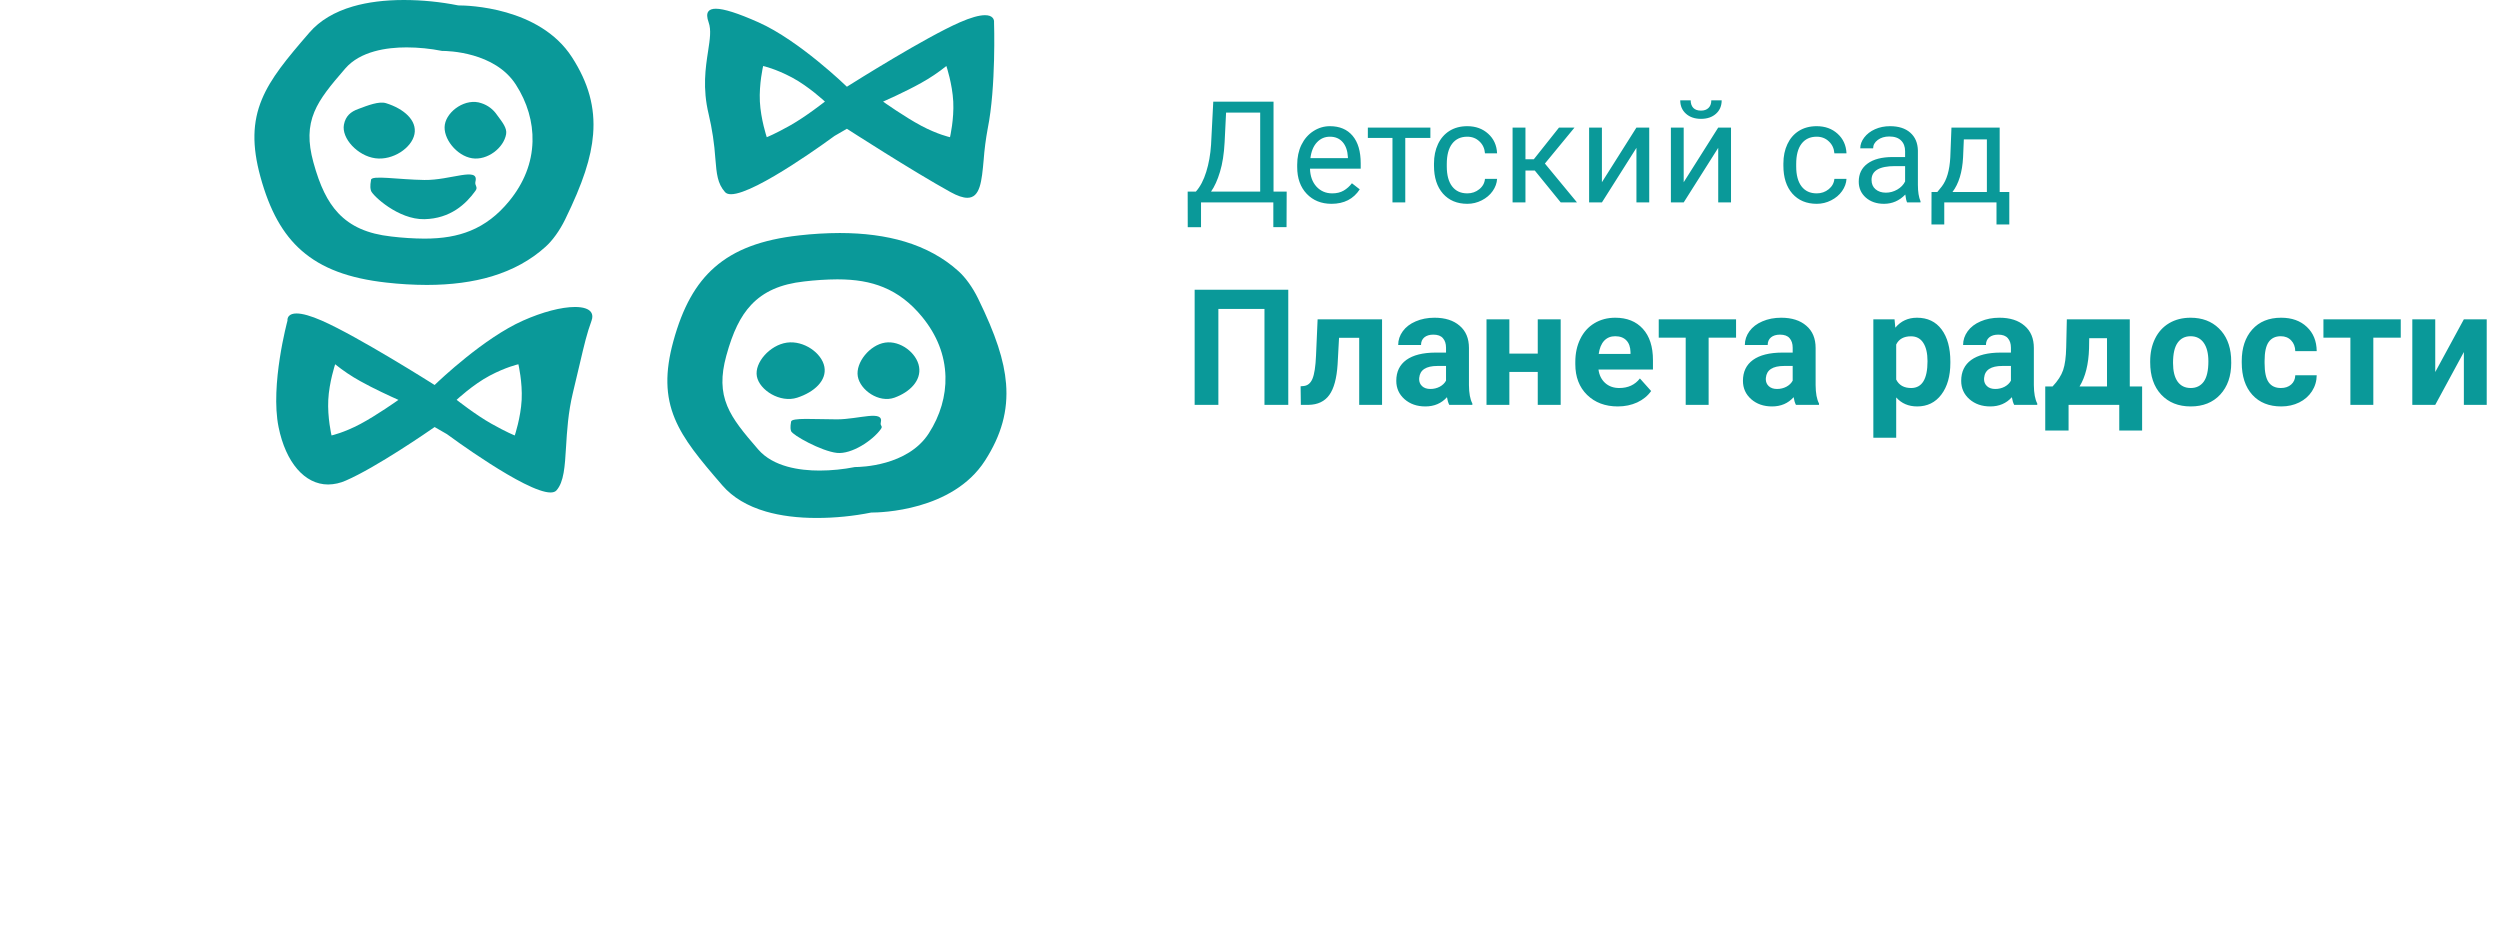
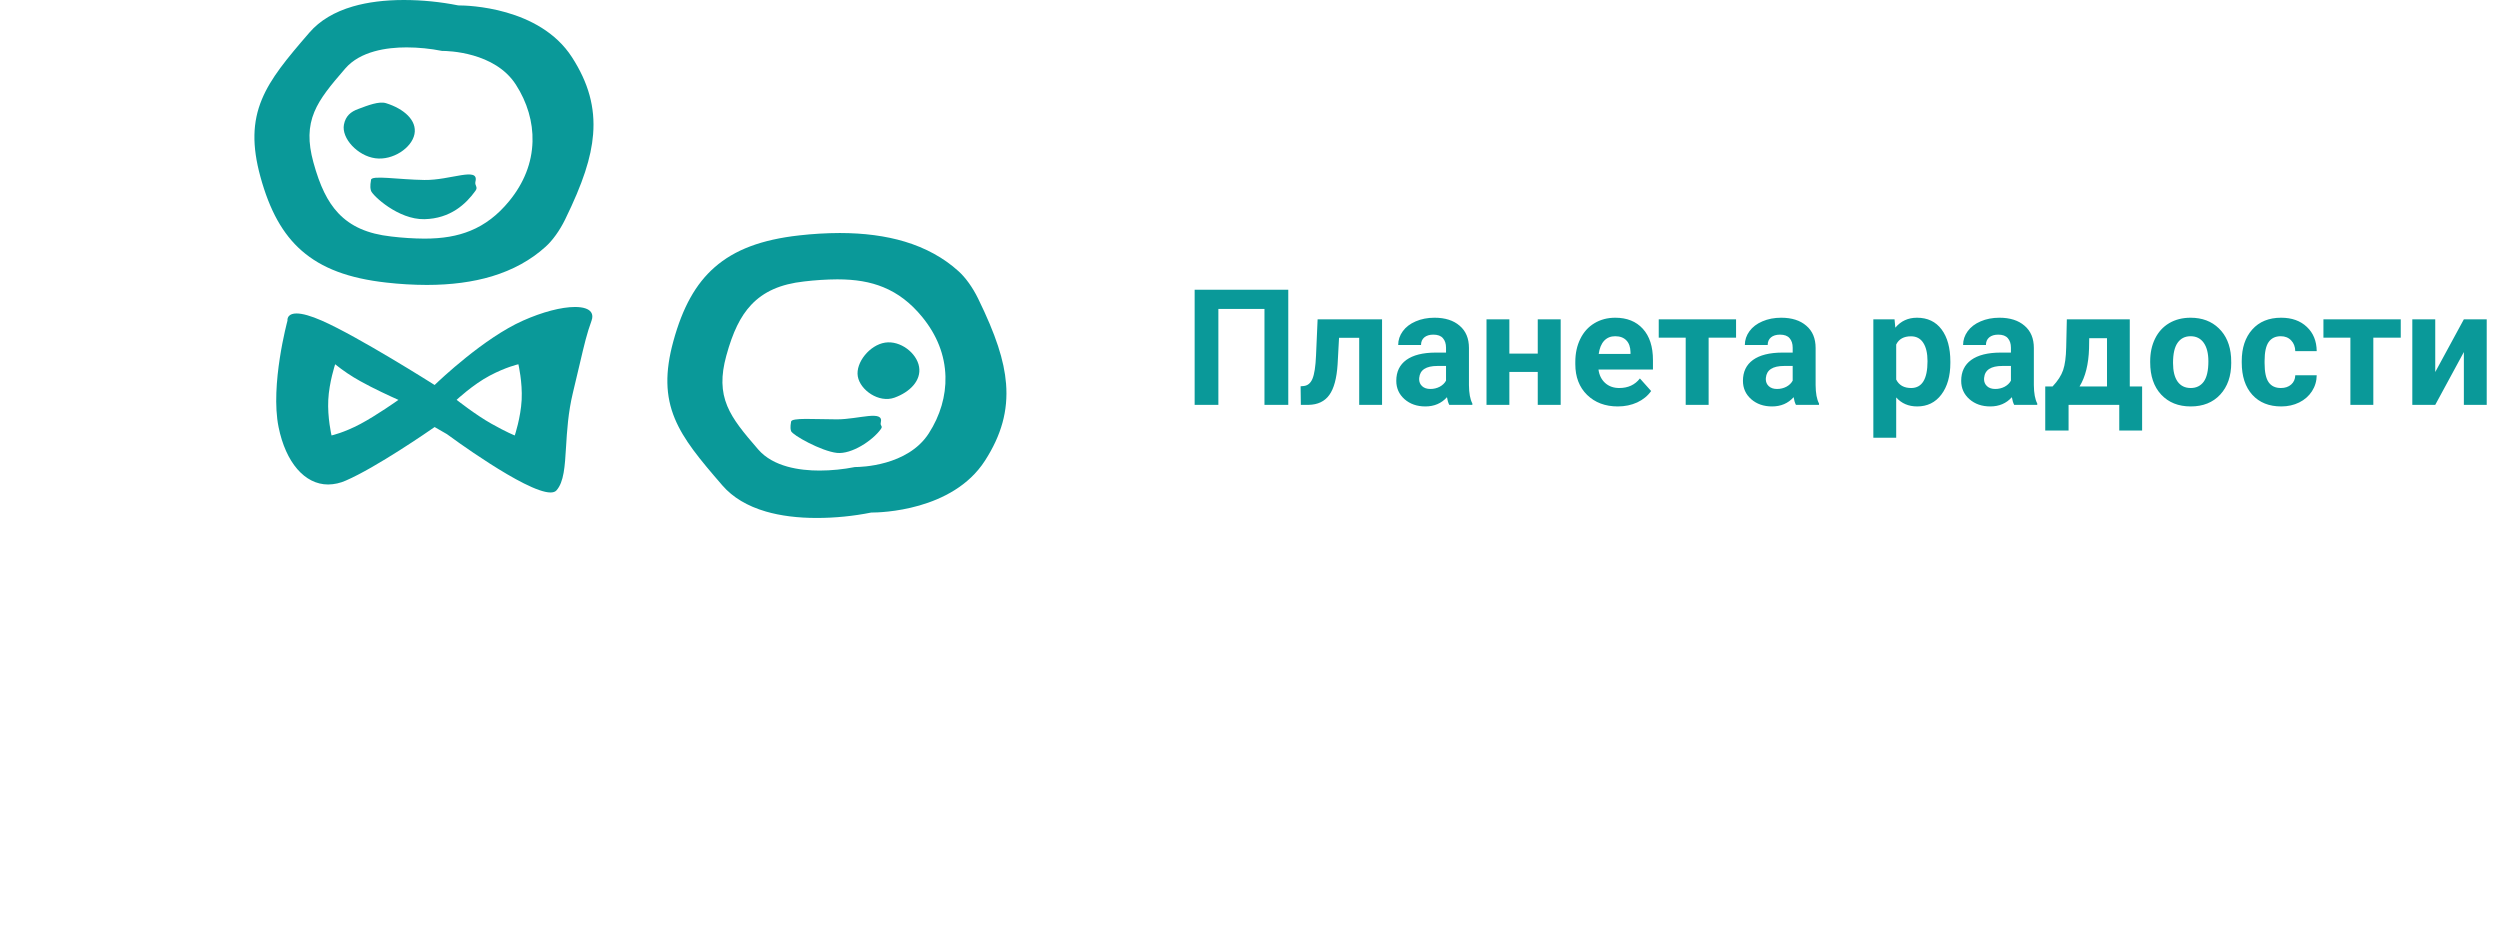
<svg xmlns="http://www.w3.org/2000/svg" width="247" height="93" viewBox="0 0 247 93" fill="none">
  <path d="M54.39 48.657H54.39C51.941 48.656 44.237 42.953 44.16 42.895L42.941 42.191L42.932 42.198C42.353 42.601 37.188 46.172 34.169 47.48C33.618 47.728 33.024 47.86 32.421 47.868C30.106 47.868 28.229 45.693 27.522 42.191C26.684 38.044 28.386 31.74 28.404 31.677C28.395 31.598 28.403 31.518 28.425 31.442C28.448 31.367 28.485 31.296 28.535 31.235C28.683 31.059 28.94 30.97 29.298 30.97C29.881 30.97 30.72 31.208 31.792 31.677C35.362 33.239 42.866 37.99 42.941 38.038L42.944 38.034C43.432 37.564 47.815 33.393 51.674 31.677C53.597 30.821 55.47 30.33 56.81 30.33C57.616 30.33 58.166 30.509 58.399 30.848C58.55 31.066 58.565 31.345 58.446 31.677C57.971 33.001 57.763 33.888 57.261 36.029C57.089 36.763 56.874 37.675 56.602 38.807C56.13 40.772 56.022 42.57 55.925 44.157C55.809 46.09 55.717 47.617 54.981 48.448C54.859 48.587 54.66 48.657 54.39 48.657ZM51.217 35.989C51.203 35.992 49.99 36.26 48.368 37.123C46.725 37.996 45.129 39.489 45.113 39.503C45.127 39.514 46.991 40.987 48.54 41.857C50.054 42.71 50.827 43.01 50.859 43.023C50.864 43.009 51.45 41.257 51.54 39.503C51.629 37.764 51.221 36.007 51.217 35.989L51.217 35.989ZM33.114 35.989C33.108 36.007 32.521 37.772 32.433 39.508C32.344 41.249 32.751 43.005 32.755 43.022C32.764 43.02 33.974 42.756 35.605 41.889C37.208 41.037 39.279 39.571 39.367 39.509C39.366 39.509 39.35 39.502 39.322 39.49C38.632 39.181 36.889 38.385 35.605 37.663C34.728 37.179 33.895 36.619 33.114 35.989H33.114Z" fill="#0A9999" />
  <path d="M42.166 28.152C40.832 28.148 39.5 28.07 38.175 27.919C34.451 27.505 31.792 26.504 29.808 24.769C27.942 23.137 26.645 20.812 25.726 17.452C24.894 14.411 24.941 12.053 25.878 9.807C26.751 7.711 28.305 5.834 30.577 3.21C31.595 2.033 33.041 1.167 34.874 0.634C36.325 0.213 38.015 0 39.9 0C41.708 0.002 43.511 0.182 45.285 0.536C45.293 0.536 45.312 0.536 45.343 0.536C46.148 0.536 53.3 0.68 56.507 5.647C58.148 8.19 58.812 10.611 58.6 13.265C58.414 15.579 57.588 18.096 55.837 21.679C55.302 22.774 54.593 23.762 53.893 24.388C52.446 25.698 50.664 26.678 48.595 27.302C46.719 27.866 44.556 28.152 42.166 28.152ZM40.17 4.682C38.23 4.682 35.603 5.044 34.111 6.768C32.636 8.473 31.625 9.693 31.058 11.055C30.45 12.515 30.419 14.047 30.959 16.023C31.603 18.379 32.36 19.929 33.412 21.049C34.655 22.371 36.32 23.107 38.65 23.366C39.737 23.497 40.83 23.567 41.925 23.576C43.732 23.576 45.178 23.328 46.476 22.797C47.924 22.204 49.176 21.248 50.304 19.873C51.777 18.076 52.554 16.095 52.613 13.985C52.666 12.056 52.095 10.108 50.962 8.352C48.878 5.123 44.23 5.03 43.707 5.03C43.683 5.03 43.67 5.03 43.67 5.03C42.517 4.801 41.345 4.685 40.17 4.682L40.17 4.682Z" fill="#0A9999" />
  <path d="M38.141 10.195C37.45 9.981 36.349 10.407 35.412 10.762C34.641 11.034 34.143 11.478 33.982 12.303C33.716 13.664 35.336 15.4 37.077 15.636C38.819 15.872 40.684 14.608 40.95 13.248C41.216 11.888 39.9 10.742 38.141 10.195Z" fill="#0A9999" />
-   <path d="M47.565 10.196C46.036 9.65 44.182 10.944 43.951 12.304C43.72 13.664 45.127 15.4 46.641 15.636C48.155 15.872 49.775 14.609 50.006 13.249C50.107 12.652 49.639 12.079 49.115 11.371C48.743 10.813 48.197 10.399 47.565 10.196Z" fill="#0A9999" />
  <path d="M82.965 23.022C81.631 23.027 80.299 23.105 78.973 23.256C75.25 23.669 72.591 24.67 70.606 26.406C68.741 28.037 67.444 30.362 66.525 33.723C65.693 36.763 65.74 39.121 66.676 41.368C67.55 43.464 69.104 45.341 71.376 47.965C72.394 49.141 73.84 50.008 75.673 50.54C77.123 50.962 78.814 51.175 80.699 51.175C82.507 51.173 84.31 50.993 86.084 50.639C86.092 50.639 86.111 50.639 86.142 50.639C86.947 50.639 94.1 50.495 97.306 45.528C98.947 42.985 99.611 40.565 99.399 37.911C99.213 35.596 98.387 33.08 96.636 29.496C96.101 28.401 95.392 27.413 94.692 26.787C93.245 25.477 91.463 24.497 89.394 23.873C87.518 23.308 85.355 23.022 82.965 23.022ZM80.968 46.492C79.028 46.492 76.402 46.13 74.91 44.406C73.434 42.701 72.424 41.481 71.856 40.119C71.248 38.659 71.217 37.127 71.757 35.152C72.402 32.795 73.159 31.245 74.211 30.126C75.454 28.804 77.118 28.067 79.448 27.808C80.536 27.678 81.629 27.608 82.724 27.599C84.531 27.599 85.977 27.846 87.274 28.377C88.723 28.97 89.975 29.927 91.102 31.301C92.576 33.098 93.353 35.079 93.411 37.19C93.465 39.118 92.894 41.066 91.761 42.822C89.677 46.05 85.029 46.144 84.506 46.144C84.482 46.144 84.469 46.144 84.469 46.144C83.316 46.372 82.144 46.489 80.969 46.492H80.968Z" fill="#0A9999" />
-   <path d="M78.76 39.292C77.076 39.838 75.032 38.544 74.778 37.184C74.524 35.824 76.074 34.088 77.742 33.852C79.41 33.615 81.195 34.879 81.449 36.239C81.704 37.599 80.444 38.746 78.76 39.292Z" fill="#0A9999" />
  <path d="M88.364 39.292C86.835 39.838 84.981 38.544 84.75 37.184C84.519 35.824 85.926 34.088 87.44 33.852C88.953 33.615 90.574 34.879 90.805 36.239C91.036 37.599 89.892 38.746 88.364 39.292Z" fill="#0A9999" />
-   <path d="M70.722 0.862C71.525 0.862 72.905 1.302 74.942 2.208C78.966 3.998 83.627 8.524 83.674 8.569L83.695 8.555C84.477 8.062 91.427 3.696 94.825 2.208C95.896 1.739 96.735 1.501 97.317 1.501C97.675 1.501 97.932 1.59 98.08 1.766C98.13 1.827 98.167 1.898 98.189 1.974C98.212 2.049 98.219 2.129 98.211 2.208C98.214 2.271 98.419 8.585 97.583 12.722C97.394 13.746 97.261 14.779 97.184 15.817C96.995 17.898 96.846 19.542 95.577 19.542C95.145 19.542 94.602 19.358 93.916 18.98C90.157 16.907 83.739 12.764 83.674 12.722L82.456 13.427C82.378 13.484 74.665 19.189 72.226 19.189C71.955 19.189 71.756 19.119 71.634 18.98C70.881 18.129 70.802 17.168 70.681 15.713C70.582 14.216 70.359 12.729 70.013 11.27C69.397 8.709 69.708 6.686 69.958 5.061C70.139 3.885 70.281 2.956 70.013 2.208C69.836 1.714 69.824 1.365 69.977 1.143C70.105 0.956 70.356 0.862 70.722 0.862ZM75.756 13.555C75.763 13.552 76.533 13.258 78.076 12.389C79.624 11.519 81.484 10.049 81.503 10.035C81.49 10.023 79.894 8.53 78.248 7.655C76.613 6.786 75.41 6.524 75.398 6.521C75.395 6.535 74.987 8.295 75.075 10.035C75.164 11.775 75.75 13.537 75.756 13.555ZM93.86 13.554C93.864 13.536 94.271 11.78 94.182 10.04C94.095 8.311 93.513 6.554 93.502 6.521C93.502 6.522 93.499 6.525 93.493 6.529C92.713 7.154 91.883 7.711 91.01 8.195C89.46 9.067 87.27 10.031 87.248 10.04C87.263 10.05 89.386 11.557 91.01 12.421C92.646 13.29 93.848 13.551 93.86 13.554V13.554Z" fill="#0A9999" />
  <path d="M41.928 17.782C39.348 17.746 36.656 17.277 36.656 17.782C36.656 17.913 36.508 18.386 36.656 18.849C36.803 19.311 39.348 21.71 41.928 21.655C44.508 21.6 46.047 20.147 46.976 18.849C47.262 18.452 46.87 18.363 46.976 17.929C47.342 16.44 44.508 17.819 41.928 17.782Z" fill="#0A9999" />
  <path d="M82.686 41.432C80.531 41.432 78.157 41.238 78.157 41.672C78.157 41.785 78.03 42.191 78.157 42.589C78.284 42.986 81.159 44.581 82.686 44.746C84.144 44.904 86.225 43.514 87.024 42.399C87.269 42.058 86.932 42.116 87.024 41.742C87.338 40.464 84.842 41.432 82.686 41.432Z" fill="#0A9999" />
  <path d="M127.281 40H124.93V30.523H120.375V40H118.031V28.625H127.281V40ZM136.547 31.547V40H134.289V33.375H132.297L132.156 35.984C132.068 37.375 131.794 38.388 131.336 39.023C130.878 39.659 130.195 39.984 129.289 40H128.523L128.5 38.164L128.781 38.141C129.188 38.109 129.484 37.87 129.672 37.422C129.859 36.974 129.977 36.211 130.023 35.133L130.18 31.547H136.547ZM143.188 40C143.083 39.797 143.008 39.544 142.961 39.242C142.414 39.852 141.703 40.156 140.828 40.156C140 40.156 139.312 39.917 138.766 39.438C138.224 38.958 137.953 38.354 137.953 37.625C137.953 36.729 138.284 36.042 138.945 35.562C139.612 35.083 140.573 34.841 141.828 34.836H142.867V34.352C142.867 33.961 142.766 33.648 142.562 33.414C142.365 33.18 142.049 33.062 141.617 33.062C141.237 33.062 140.938 33.154 140.719 33.336C140.505 33.518 140.398 33.768 140.398 34.086H138.141C138.141 33.596 138.292 33.143 138.594 32.727C138.896 32.31 139.323 31.984 139.875 31.75C140.427 31.51 141.047 31.391 141.734 31.391C142.776 31.391 143.602 31.654 144.211 32.18C144.826 32.7 145.133 33.435 145.133 34.383V38.047C145.138 38.849 145.25 39.456 145.469 39.867V40H143.188ZM141.32 38.43C141.654 38.43 141.961 38.357 142.242 38.211C142.523 38.06 142.732 37.859 142.867 37.609V36.156H142.023C140.893 36.156 140.292 36.547 140.219 37.328L140.211 37.461C140.211 37.742 140.31 37.974 140.508 38.156C140.706 38.339 140.977 38.43 141.32 38.43ZM154.195 40H151.93V36.75H149.125V40H146.867V31.547H149.125V34.938H151.93V31.547H154.195V40ZM159.836 40.156C158.596 40.156 157.586 39.776 156.805 39.016C156.029 38.255 155.641 37.242 155.641 35.977V35.758C155.641 34.909 155.805 34.151 156.133 33.484C156.461 32.812 156.924 32.297 157.523 31.938C158.128 31.573 158.815 31.391 159.586 31.391C160.742 31.391 161.651 31.755 162.312 32.484C162.979 33.214 163.312 34.247 163.312 35.586V36.508H157.93C158.003 37.06 158.221 37.503 158.586 37.836C158.956 38.169 159.422 38.336 159.984 38.336C160.854 38.336 161.534 38.021 162.023 37.391L163.133 38.633C162.794 39.112 162.336 39.487 161.758 39.758C161.18 40.023 160.539 40.156 159.836 40.156ZM159.578 33.219C159.13 33.219 158.766 33.37 158.484 33.672C158.208 33.974 158.031 34.406 157.953 34.969H161.094V34.789C161.083 34.289 160.948 33.904 160.688 33.633C160.427 33.357 160.057 33.219 159.578 33.219ZM171.523 33.359H168.812V40H166.547V33.359H163.883V31.547H171.523V33.359ZM177.438 40C177.333 39.797 177.258 39.544 177.211 39.242C176.664 39.852 175.953 40.156 175.078 40.156C174.25 40.156 173.562 39.917 173.016 39.438C172.474 38.958 172.203 38.354 172.203 37.625C172.203 36.729 172.534 36.042 173.195 35.562C173.862 35.083 174.823 34.841 176.078 34.836H177.117V34.352C177.117 33.961 177.016 33.648 176.812 33.414C176.615 33.18 176.299 33.062 175.867 33.062C175.487 33.062 175.188 33.154 174.969 33.336C174.755 33.518 174.648 33.768 174.648 34.086H172.391C172.391 33.596 172.542 33.143 172.844 32.727C173.146 32.31 173.573 31.984 174.125 31.75C174.677 31.51 175.297 31.391 175.984 31.391C177.026 31.391 177.852 31.654 178.461 32.18C179.076 32.7 179.383 33.435 179.383 34.383V38.047C179.388 38.849 179.5 39.456 179.719 39.867V40H177.438ZM175.57 38.43C175.904 38.43 176.211 38.357 176.492 38.211C176.773 38.06 176.982 37.859 177.117 37.609V36.156H176.273C175.143 36.156 174.542 36.547 174.469 37.328L174.461 37.461C174.461 37.742 174.56 37.974 174.758 38.156C174.956 38.339 175.227 38.43 175.57 38.43ZM192.695 35.852C192.695 37.154 192.398 38.198 191.805 38.984C191.216 39.766 190.419 40.156 189.414 40.156C188.56 40.156 187.87 39.859 187.344 39.266V43.25H185.086V31.547H187.18L187.258 32.375C187.805 31.719 188.518 31.391 189.398 31.391C190.44 31.391 191.25 31.776 191.828 32.547C192.406 33.318 192.695 34.38 192.695 35.734V35.852ZM190.438 35.688C190.438 34.901 190.297 34.294 190.016 33.867C189.74 33.44 189.336 33.227 188.805 33.227C188.096 33.227 187.609 33.497 187.344 34.039V37.5C187.62 38.057 188.112 38.336 188.82 38.336C189.898 38.336 190.438 37.453 190.438 35.688ZM199 40C198.896 39.797 198.82 39.544 198.773 39.242C198.227 39.852 197.516 40.156 196.641 40.156C195.812 40.156 195.125 39.917 194.578 39.438C194.036 38.958 193.766 38.354 193.766 37.625C193.766 36.729 194.096 36.042 194.758 35.562C195.424 35.083 196.385 34.841 197.641 34.836H198.68V34.352C198.68 33.961 198.578 33.648 198.375 33.414C198.177 33.18 197.862 33.062 197.43 33.062C197.049 33.062 196.75 33.154 196.531 33.336C196.318 33.518 196.211 33.768 196.211 34.086H193.953C193.953 33.596 194.104 33.143 194.406 32.727C194.708 32.31 195.135 31.984 195.688 31.75C196.24 31.51 196.859 31.391 197.547 31.391C198.589 31.391 199.414 31.654 200.023 32.18C200.638 32.7 200.945 33.435 200.945 34.383V38.047C200.951 38.849 201.062 39.456 201.281 39.867V40H199ZM197.133 38.43C197.466 38.43 197.773 38.357 198.055 38.211C198.336 38.06 198.544 37.859 198.68 37.609V36.156H197.836C196.706 36.156 196.104 36.547 196.031 37.328L196.023 37.461C196.023 37.742 196.122 37.974 196.32 38.156C196.518 38.339 196.789 38.43 197.133 38.43ZM202.797 38.18C203.307 37.638 203.654 37.102 203.836 36.57C204.018 36.039 204.12 35.286 204.141 34.312L204.203 31.547H210.422V38.18H211.641V42.539H209.383V40H204.375V42.539H202.07V38.18H202.797ZM205.461 38.18H208.172V33.414H206.414L206.398 34.43C206.352 35.982 206.039 37.232 205.461 38.18ZM212.438 35.695C212.438 34.857 212.599 34.109 212.922 33.453C213.245 32.797 213.708 32.289 214.312 31.93C214.922 31.57 215.628 31.391 216.43 31.391C217.57 31.391 218.5 31.74 219.219 32.438C219.943 33.135 220.346 34.083 220.43 35.281L220.445 35.859C220.445 37.156 220.083 38.198 219.359 38.984C218.635 39.766 217.664 40.156 216.445 40.156C215.227 40.156 214.253 39.766 213.523 38.984C212.799 38.203 212.438 37.141 212.438 35.797V35.695ZM214.695 35.859C214.695 36.661 214.846 37.276 215.148 37.703C215.451 38.125 215.883 38.336 216.445 38.336C216.992 38.336 217.419 38.128 217.727 37.711C218.034 37.289 218.188 36.617 218.188 35.695C218.188 34.909 218.034 34.3 217.727 33.867C217.419 33.435 216.987 33.219 216.43 33.219C215.878 33.219 215.451 33.435 215.148 33.867C214.846 34.294 214.695 34.958 214.695 35.859ZM225.352 38.336C225.768 38.336 226.107 38.221 226.367 37.992C226.628 37.763 226.763 37.458 226.773 37.078H228.891C228.885 37.651 228.729 38.177 228.422 38.656C228.115 39.13 227.693 39.5 227.156 39.766C226.625 40.026 226.036 40.156 225.391 40.156C224.182 40.156 223.229 39.773 222.531 39.008C221.833 38.237 221.484 37.175 221.484 35.82V35.672C221.484 34.37 221.831 33.331 222.523 32.555C223.216 31.779 224.167 31.391 225.375 31.391C226.432 31.391 227.279 31.693 227.914 32.297C228.555 32.896 228.88 33.695 228.891 34.695H226.773C226.763 34.258 226.628 33.904 226.367 33.633C226.107 33.357 225.763 33.219 225.336 33.219C224.81 33.219 224.411 33.411 224.141 33.797C223.875 34.177 223.742 34.797 223.742 35.656V35.891C223.742 36.76 223.875 37.385 224.141 37.766C224.406 38.146 224.81 38.336 225.352 38.336ZM237.195 33.359H234.484V40H232.219V33.359H229.555V31.547H237.195V33.359ZM243.43 31.547H245.688V40H243.43V34.781L240.602 40H238.336V31.547H240.602V36.758L243.43 31.547Z" fill="#0A9999" />
-   <path d="M127.11 22.44H125.805V20H118.661V22.447H117.349L117.342 18.927H118.155C118.584 18.444 118.923 17.797 119.174 16.985C119.429 16.17 119.589 15.276 119.652 14.306L119.871 10.047H125.825V18.927H127.124L127.11 22.44ZM119.652 18.927H124.506V11.127H121.136L120.992 14.053C120.933 15.197 120.78 16.172 120.534 16.979C120.293 17.785 119.999 18.435 119.652 18.927ZM131.554 20.137C130.551 20.137 129.735 19.809 129.106 19.152C128.478 18.491 128.163 17.61 128.163 16.507V16.274C128.163 15.541 128.302 14.887 128.58 14.312C128.863 13.734 129.255 13.283 129.756 12.959C130.262 12.631 130.809 12.467 131.396 12.467C132.358 12.467 133.105 12.784 133.639 13.417C134.172 14.05 134.438 14.957 134.438 16.138V16.664H129.428C129.446 17.393 129.658 17.983 130.063 18.435C130.474 18.881 130.993 19.105 131.622 19.105C132.069 19.105 132.447 19.013 132.757 18.831C133.067 18.649 133.338 18.407 133.57 18.106L134.343 18.708C133.723 19.66 132.793 20.137 131.554 20.137ZM131.396 13.506C130.886 13.506 130.458 13.693 130.111 14.066C129.765 14.435 129.551 14.955 129.469 15.625H133.174V15.529C133.137 14.887 132.964 14.39 132.654 14.039C132.344 13.684 131.925 13.506 131.396 13.506ZM141.322 13.629H138.841V20H137.576V13.629H135.143V12.604H141.322V13.629ZM144.973 19.105C145.424 19.105 145.818 18.968 146.155 18.694C146.493 18.421 146.679 18.079 146.716 17.669H147.912C147.889 18.093 147.743 18.496 147.475 18.879C147.206 19.262 146.846 19.567 146.395 19.795C145.948 20.023 145.474 20.137 144.973 20.137C143.965 20.137 143.163 19.802 142.566 19.132C141.974 18.457 141.678 17.537 141.678 16.37V16.158C141.678 15.438 141.81 14.798 142.074 14.237C142.339 13.677 142.717 13.242 143.209 12.932C143.706 12.622 144.291 12.467 144.966 12.467C145.795 12.467 146.483 12.715 147.03 13.212C147.582 13.709 147.876 14.354 147.912 15.146H146.716C146.679 14.668 146.497 14.276 146.169 13.971C145.845 13.661 145.444 13.506 144.966 13.506C144.323 13.506 143.824 13.738 143.469 14.203C143.118 14.663 142.942 15.331 142.942 16.206V16.445C142.942 17.297 143.118 17.954 143.469 18.414C143.82 18.874 144.321 19.105 144.973 19.105ZM151.638 16.849H150.715V20H149.443V12.604H150.715V15.734H151.542L154.03 12.604H155.562L152.636 16.158L155.808 20H154.201L151.638 16.849ZM161.68 12.604H162.944V20H161.68V14.606L158.269 20H157.004V12.604H158.269V18.004L161.68 12.604ZM169.76 12.604H171.024V20H169.76V14.606L166.349 20H165.084V12.604H166.349V18.004L169.76 12.604ZM170.102 9.91C170.102 10.462 169.912 10.906 169.534 11.243C169.16 11.576 168.668 11.742 168.058 11.742C167.447 11.742 166.952 11.574 166.574 11.236C166.196 10.899 166.007 10.457 166.007 9.91H167.039C167.039 10.229 167.126 10.48 167.299 10.662C167.472 10.84 167.725 10.929 168.058 10.929C168.377 10.929 168.625 10.84 168.803 10.662C168.985 10.484 169.076 10.234 169.076 9.91H170.102ZM179.494 19.105C179.945 19.105 180.34 18.968 180.677 18.694C181.014 18.421 181.201 18.079 181.237 17.669H182.434C182.411 18.093 182.265 18.496 181.996 18.879C181.727 19.262 181.367 19.567 180.916 19.795C180.469 20.023 179.995 20.137 179.494 20.137C178.487 20.137 177.685 19.802 177.088 19.132C176.495 18.457 176.199 17.537 176.199 16.37V16.158C176.199 15.438 176.331 14.798 176.596 14.237C176.86 13.677 177.238 13.242 177.73 12.932C178.227 12.622 178.813 12.467 179.487 12.467C180.317 12.467 181.005 12.715 181.552 13.212C182.103 13.709 182.397 14.354 182.434 15.146H181.237C181.201 14.668 181.019 14.276 180.69 13.971C180.367 13.661 179.966 13.506 179.487 13.506C178.845 13.506 178.346 13.738 177.99 14.203C177.639 14.663 177.464 15.331 177.464 16.206V16.445C177.464 17.297 177.639 17.954 177.99 18.414C178.341 18.874 178.842 19.105 179.494 19.105ZM188.422 20C188.349 19.854 188.29 19.594 188.244 19.221C187.656 19.831 186.954 20.137 186.139 20.137C185.41 20.137 184.81 19.932 184.341 19.521C183.876 19.107 183.644 18.583 183.644 17.949C183.644 17.179 183.935 16.582 184.519 16.158C185.106 15.73 185.931 15.516 186.993 15.516H188.224V14.935C188.224 14.492 188.091 14.142 187.827 13.882C187.563 13.617 187.173 13.485 186.658 13.485C186.207 13.485 185.829 13.599 185.523 13.827C185.218 14.055 185.065 14.331 185.065 14.654H183.794C183.794 14.285 183.924 13.93 184.184 13.588C184.448 13.242 184.803 12.968 185.25 12.768C185.701 12.567 186.196 12.467 186.733 12.467C187.586 12.467 188.253 12.681 188.736 13.109C189.219 13.533 189.47 14.119 189.488 14.866V18.27C189.488 18.95 189.575 19.49 189.748 19.891V20H188.422ZM186.323 19.036C186.72 19.036 187.096 18.934 187.451 18.729C187.807 18.523 188.064 18.257 188.224 17.929V16.411H187.232C185.683 16.411 184.908 16.865 184.908 17.771C184.908 18.168 185.04 18.478 185.305 18.701C185.569 18.924 185.909 19.036 186.323 19.036ZM191.409 18.968L191.847 18.428C192.339 17.79 192.619 16.833 192.688 15.557L192.804 12.604H197.568V18.968H198.519V22.174H197.254V20H192.093V22.174H190.828L190.835 18.968H191.409ZM192.906 18.968H196.304V13.773H194.027L193.952 15.536C193.875 17.008 193.526 18.152 192.906 18.968Z" fill="#0A9999" />
</svg>